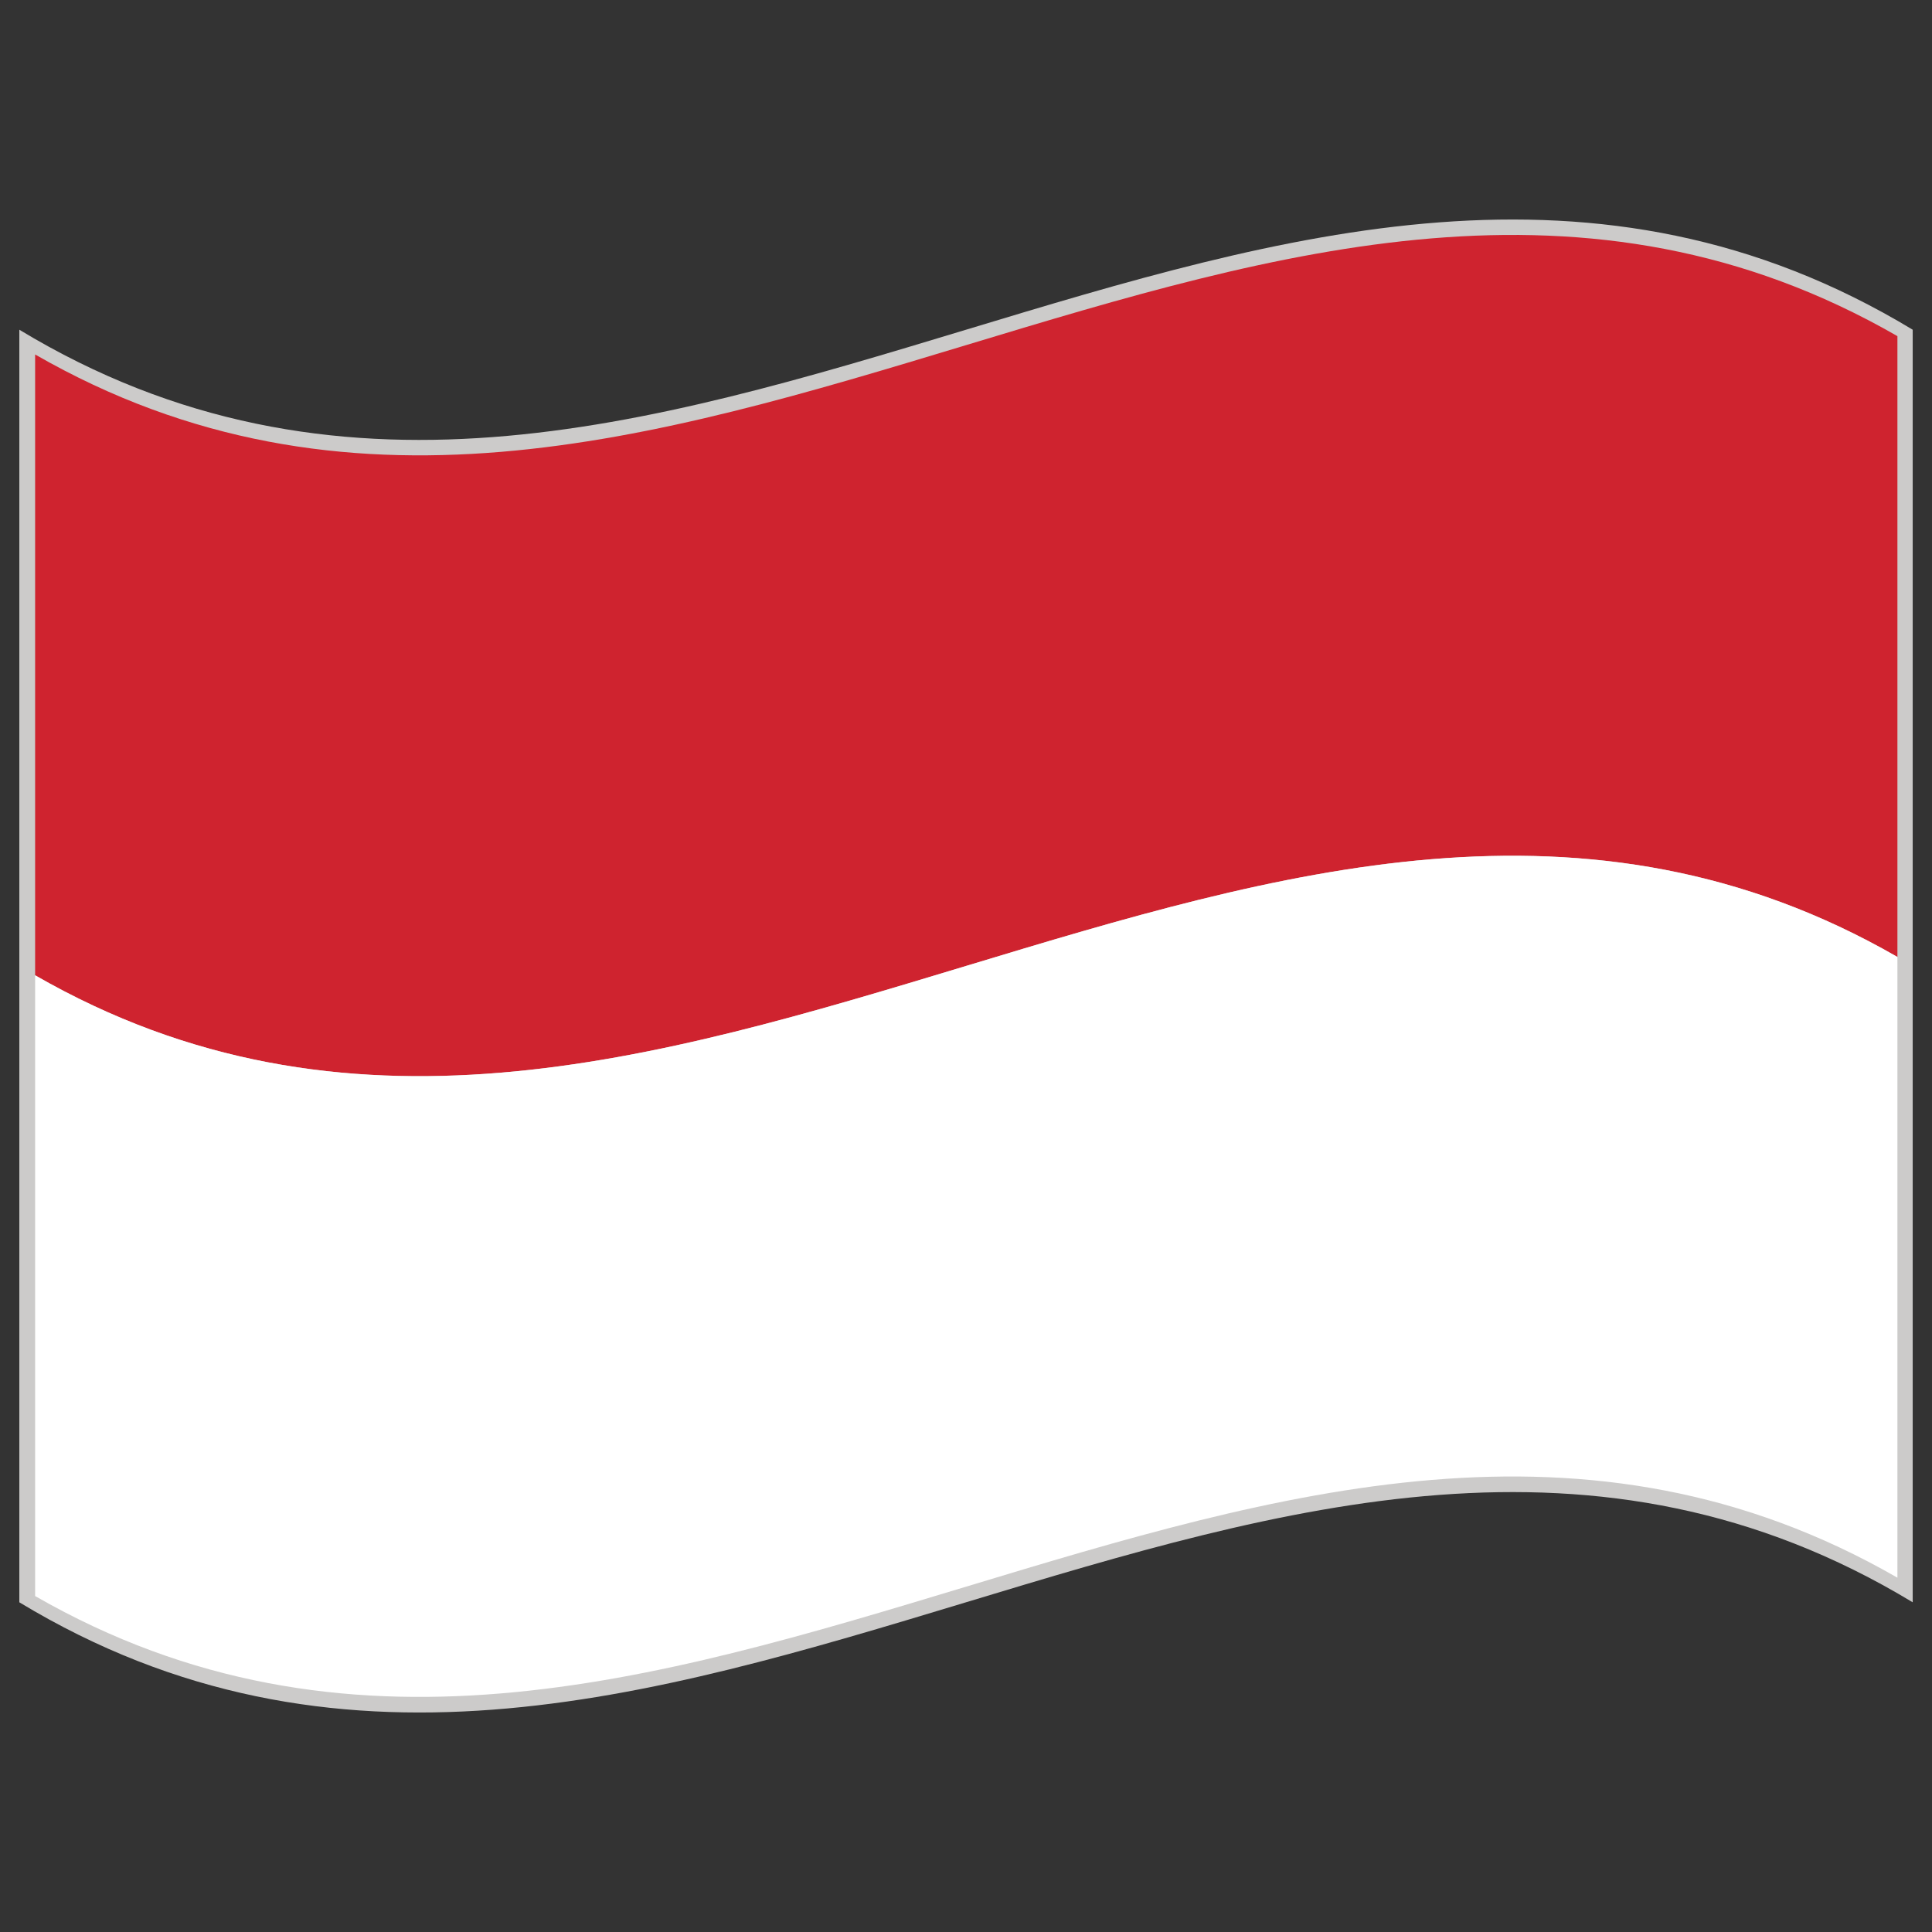
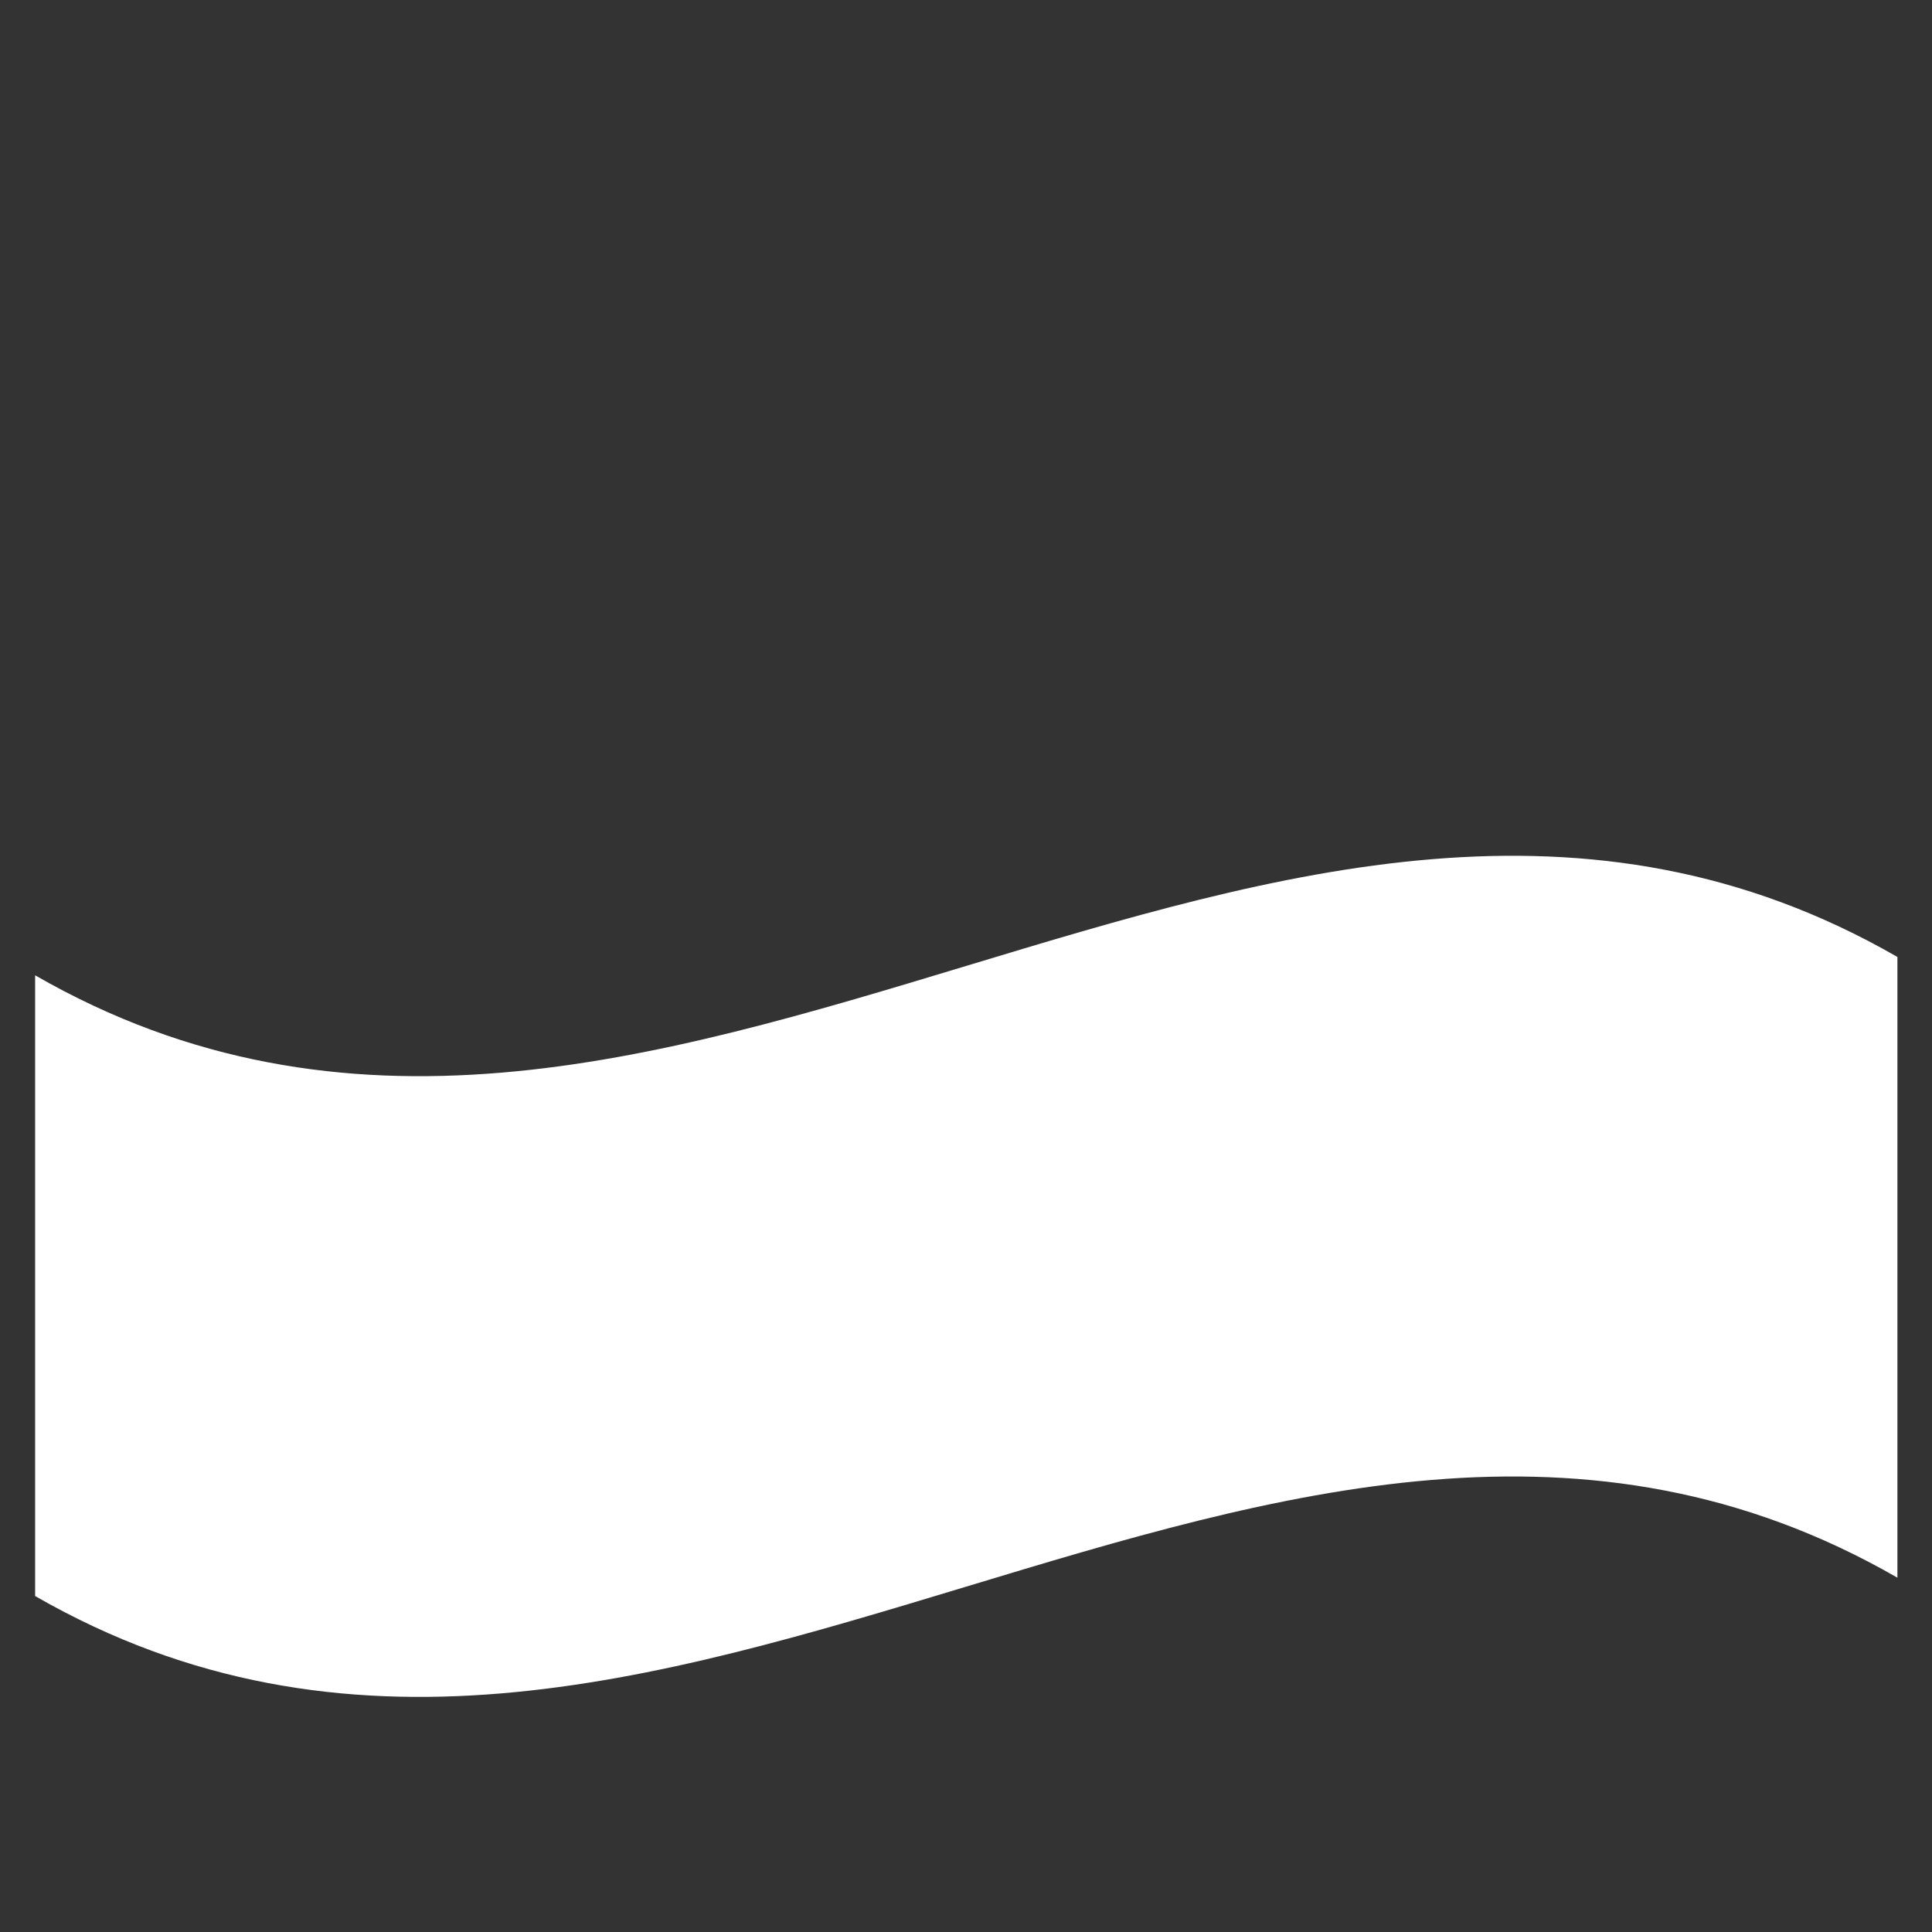
<svg xmlns="http://www.w3.org/2000/svg" id="Warstwa_1" enable-background="new 0 0 283.46 283.46" height="283.46" viewBox="0 0 283.46 283.46" width="283.46">
  <rect x="0" y="0" width="283.46" height="283.46" fill="#333333" stroke="none" />
  <g>
-     <path d="m280.629 235.086c-92.602-56.016-185.196 56.017-277.794 0 0-62.236 0-124.473 0-186.71 92.599 56.012 185.193-56.012 277.794 0z" fill="#cccbca" />
    <g>
-       <path d="m278.386 140.398c-91.072-52.451-182.157 55.051-273.233 2.69 0-30.361 0-60.722 0-91.08 91.077 52.357 182.161-55.142 273.233-2.69z" fill="#cf232f" />
-       <path d="m278.386 231.478c-91.072-52.455-182.157 55.045-273.233 2.691 0-30.358 0-60.716 0-91.073 91.077 52.354 182.161-55.141 273.233-2.69z" fill="#fff" />
+       <path d="m278.386 231.478c-91.072-52.455-182.157 55.045-273.233 2.691 0-30.358 0-60.716 0-91.073 91.077 52.354 182.161-55.141 273.233-2.69" fill="#fff" />
    </g>
  </g>
</svg>